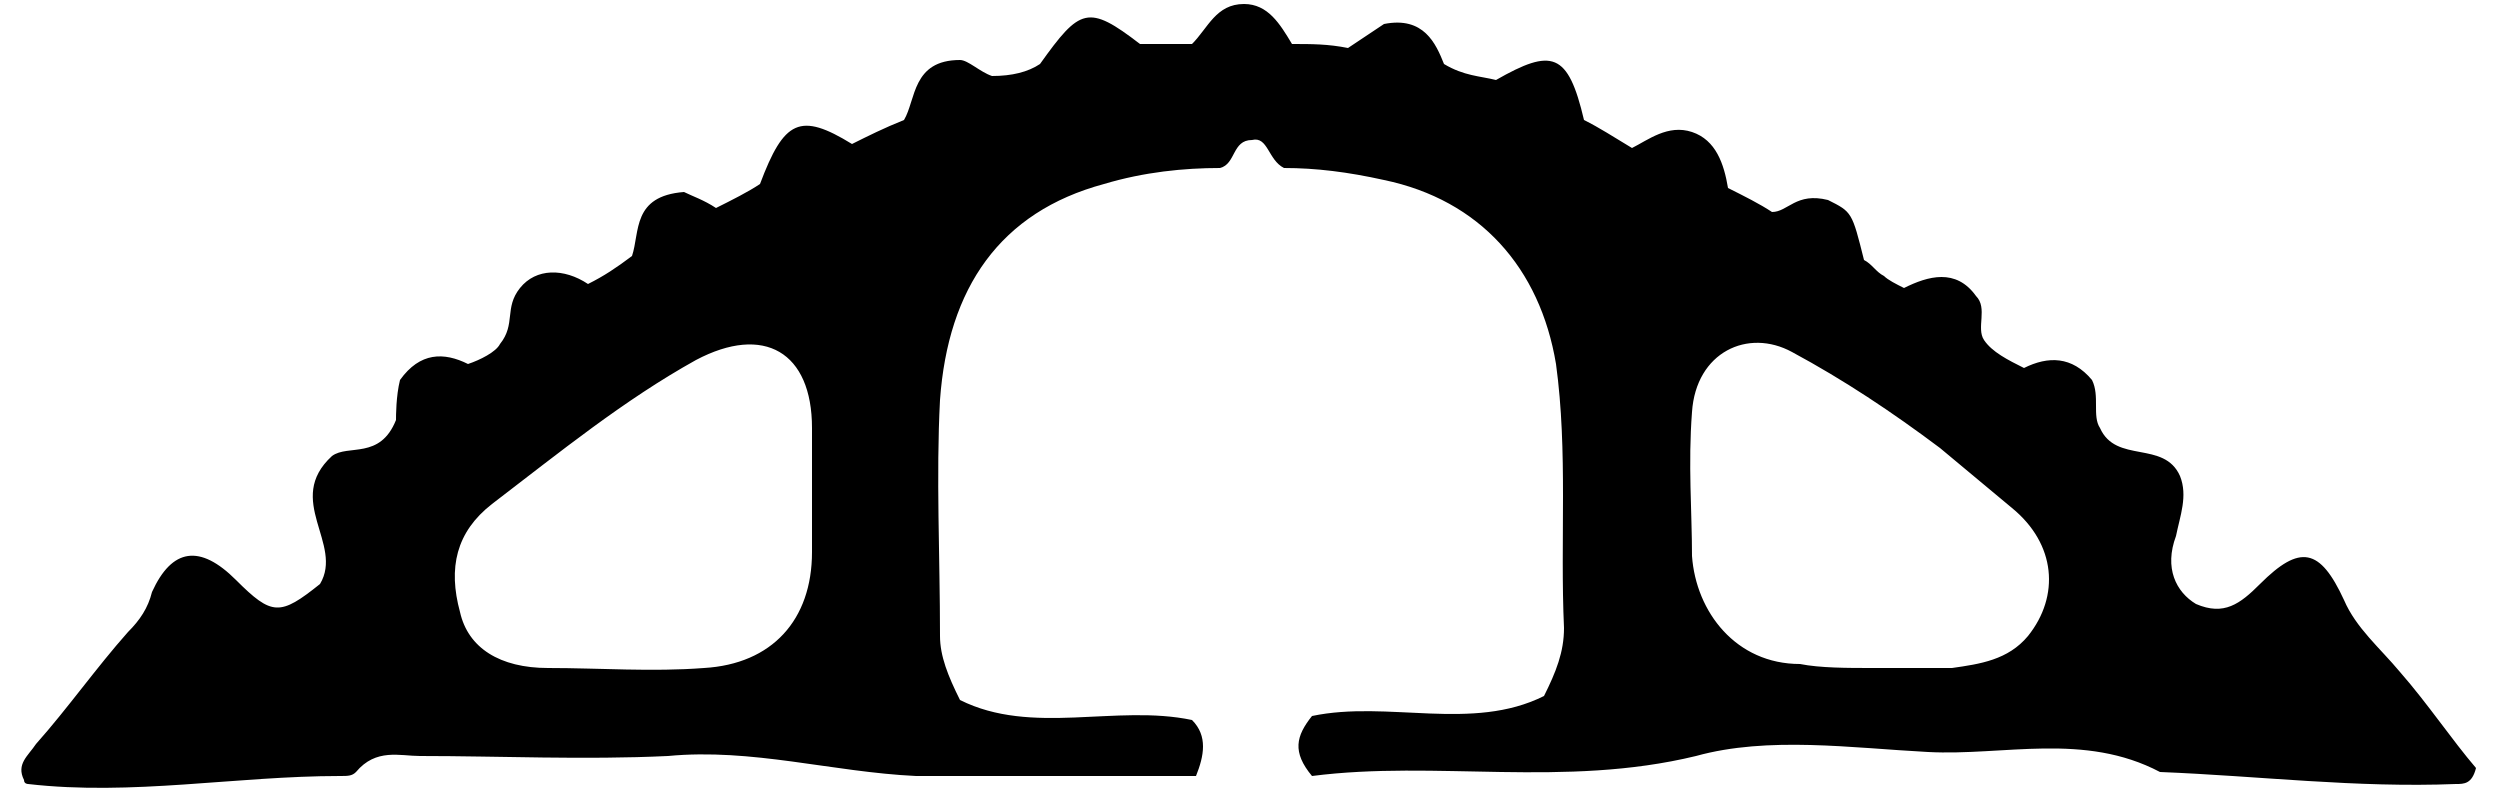
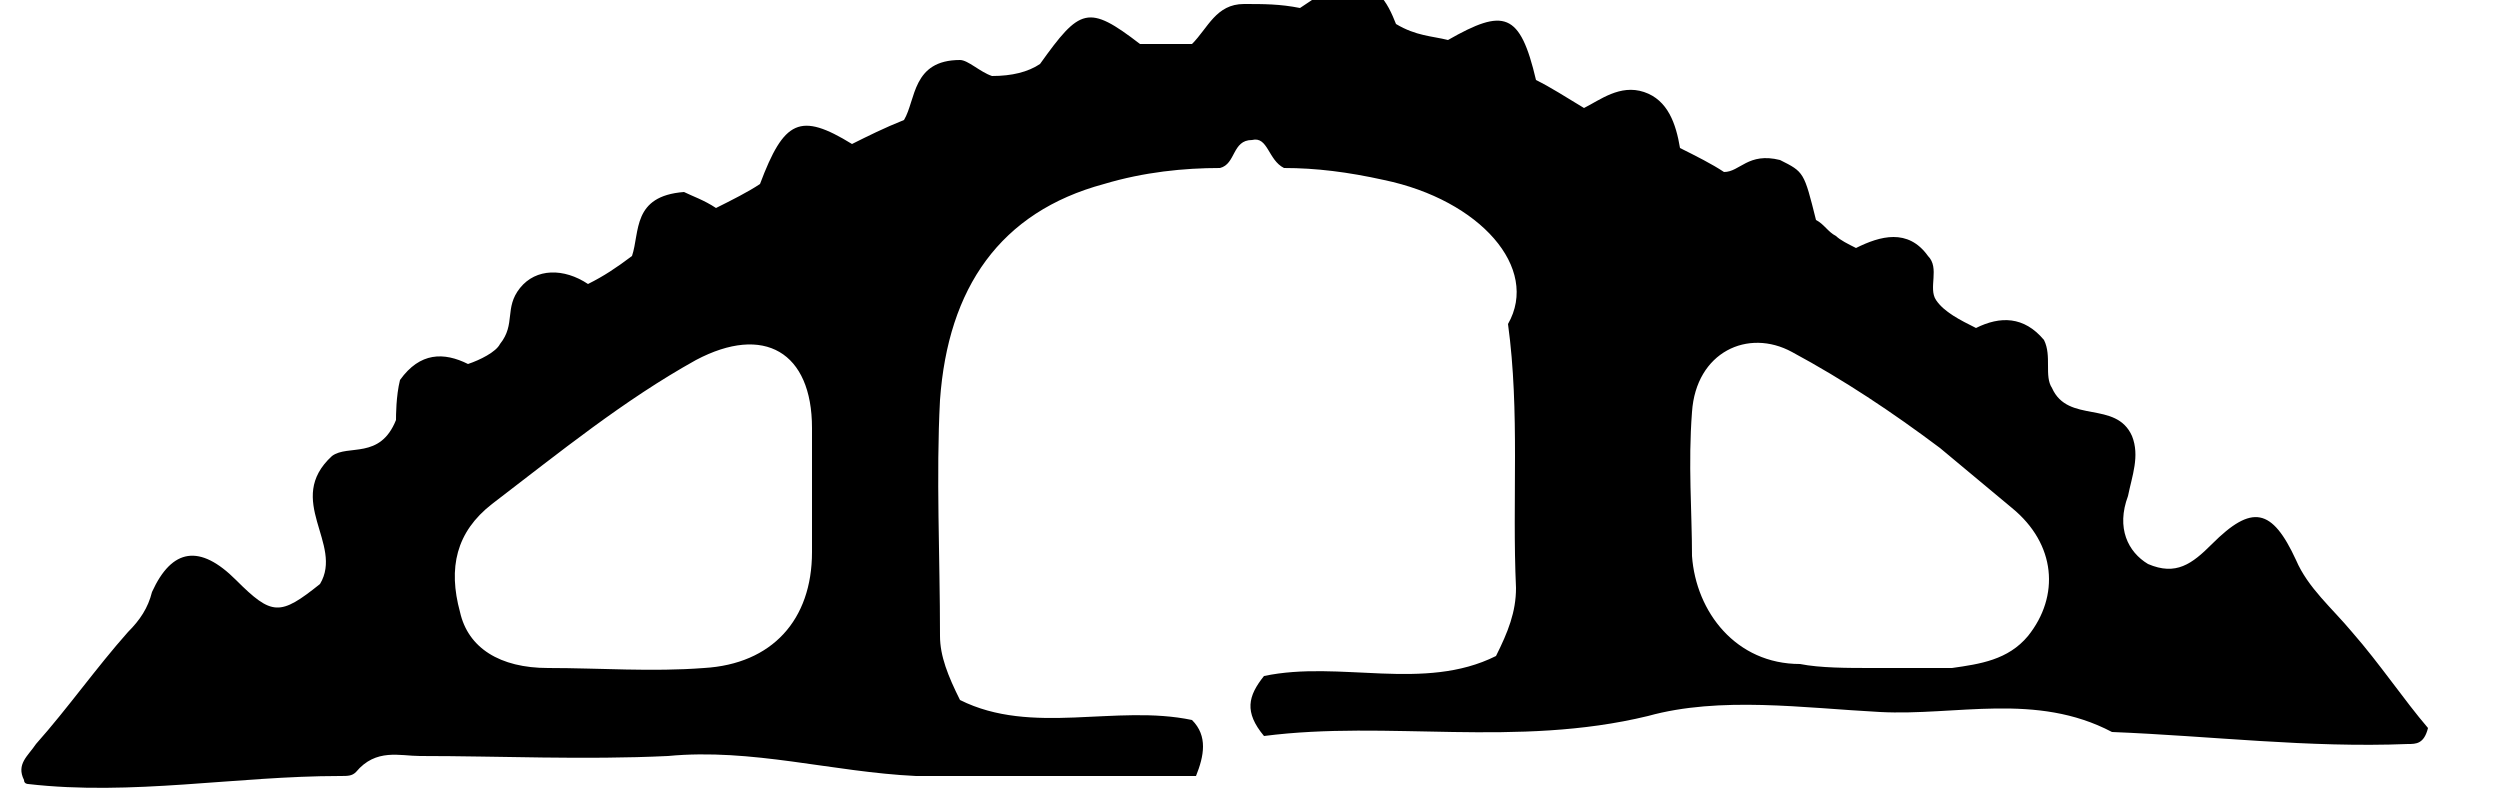
<svg xmlns="http://www.w3.org/2000/svg" version="1.1" id="Ebene_1" x="0px" y="0px" viewBox="0 0 62.5 19.8" style="enable-background:new 0 0 62.5 19.8;" xml:space="preserve">
  <g>
    <g>
-       <path d="M17.1,4.8c0.2,0.1,0.5,0.2,0.8,0.4c0.4-0.2,0.8-0.4,1.1-0.6c0.6-1.6,1-1.8,2.3-1c0.4-0.2,0.8-0.4,1.3-0.6    c0.3-0.5,0.2-1.5,1.4-1.5c0.2,0,0.5,0.3,0.8,0.4c0.5,0,0.9-0.1,1.2-0.3c1-1.4,1.2-1.5,2.5-0.5c0.5,0,0.9,0,1.3,0    c0.4-0.4,0.6-1,1.3-1c0.6,0,0.9,0.5,1.2,1c0.5,0,0.9,0,1.4,0.1c0.3-0.2,0.6-0.4,0.9-0.6c1-0.2,1.3,0.5,1.5,1    c0.5,0.3,0.9,0.3,1.3,0.4c1.4-0.8,1.8-0.7,2.2,1c0.4,0.2,0.7,0.4,1.2,0.7c0.4-0.2,0.9-0.6,1.5-0.4c0.6,0.2,0.8,0.8,0.9,1.4    c0.4,0.2,0.8,0.4,1.1,0.6c0.4,0,0.6-0.5,1.4-0.3c0.6,0.3,0.6,0.3,0.9,1.5c0.2,0.1,0.3,0.3,0.5,0.4c0.1,0.1,0.3,0.2,0.5,0.3    c0.6-0.3,1.3-0.5,1.8,0.2c0.3,0.3,0,0.8,0.2,1.1c0.2,0.3,0.6,0.5,1,0.7c0.6-0.3,1.2-0.3,1.7,0.3c0.2,0.4,0,0.9,0.2,1.2    c0.4,0.9,1.6,0.3,2,1.2c0.2,0.5,0,1-0.1,1.5c-0.3,0.8,0,1.4,0.5,1.7c0.7,0.3,1.1,0,1.6-0.5c1-1,1.5-0.9,2.1,0.4    c0.3,0.7,0.9,1.2,1.4,1.8c0.7,0.8,1.3,1.7,1.9,2.4c-0.1,0.4-0.3,0.4-0.5,0.4c-2.5,0.1-4.9-0.2-7.4-0.3c-1.9-1-3.9-0.4-5.8-0.5    c-1.9-0.1-4-0.4-5.8,0.1c-3.3,0.8-6.5,0.1-9.6,0.5c-0.5-0.6-0.4-1,0-1.5c1.9-0.4,4,0.4,5.8-0.5c0.3-0.6,0.5-1.1,0.5-1.7    c-0.1-2.2,0.1-4.4-0.2-6.6C38.5,6.7,37,5,34.6,4.5c-0.9-0.2-1.7-0.3-2.5-0.3c-0.4-0.2-0.4-0.8-0.8-0.7c-0.5,0-0.4,0.6-0.8,0.7    c-0.9,0-1.9,0.1-2.9,0.4C25,5.3,23.7,7.2,23.5,10c-0.1,1.9,0,3.9,0,5.9c0,0.5,0.2,1,0.5,1.6c1.8,0.9,3.9,0.1,5.8,0.5    c0.4,0.4,0.3,0.9,0.1,1.4c-2.4,0-4.7,0-7,0c-2.1-0.1-4.1-0.7-6.2-0.5c-2.1,0.1-4.2,0-6.2,0c-0.5,0-1.1-0.2-1.6,0.4    c-0.1,0.1-0.2,0.1-0.4,0.1c-2.6,0-5.2,0.5-7.8,0.2c0,0-0.1,0-0.1-0.1c-0.2-0.4,0.1-0.6,0.3-0.9c0.8-0.9,1.5-1.9,2.3-2.8    c0.3-0.3,0.5-0.6,0.6-1c0.5-1.1,1.2-1.2,2.1-0.3C6.8,15.4,7,15.4,8,14.6c0.6-1-0.9-2.1,0.3-3.2c0.4-0.3,1.2,0.1,1.6-0.9    c0-0.1,0-0.6,0.1-1c0.5-0.7,1.1-0.7,1.7-0.4C12,9,12.4,8.8,12.5,8.6c0.4-0.5,0.1-0.9,0.5-1.4c0.4-0.5,1.1-0.5,1.7-0.1    c0.4-0.2,0.7-0.4,1.1-0.7C16,5.8,15.8,4.9,17.1,4.8z M20.3,12.4c0-0.6,0-1.1,0-1.7c0-1.9-1.2-2.6-2.9-1.7c-1.8,1-3.4,2.3-5.1,3.6    c-0.9,0.7-1.1,1.6-0.8,2.7c0.2,0.9,1,1.4,2.2,1.4c1.3,0,2.6,0.1,3.9,0c1.7-0.1,2.7-1.2,2.7-2.9C20.3,13.4,20.3,12.9,20.3,12.4z     M46.8,16.7C46.8,16.7,46.8,16.7,46.8,16.7c0.7,0,1.3,0,2,0c0.7-0.1,1.4-0.2,1.9-0.8c0.8-1,0.7-2.3-0.4-3.2    c-0.6-0.5-1.2-1-1.8-1.5c-1.2-0.9-2.4-1.7-3.7-2.4c-1.1-0.6-2.4,0-2.5,1.5c-0.1,1.3,0,2.5,0,3.6c0.1,1.4,1.1,2.7,2.7,2.7    C45.5,16.7,46.2,16.7,46.8,16.7z" />
+       <path d="M17.1,4.8c0.2,0.1,0.5,0.2,0.8,0.4c0.4-0.2,0.8-0.4,1.1-0.6c0.6-1.6,1-1.8,2.3-1c0.4-0.2,0.8-0.4,1.3-0.6    c0.3-0.5,0.2-1.5,1.4-1.5c0.2,0,0.5,0.3,0.8,0.4c0.5,0,0.9-0.1,1.2-0.3c1-1.4,1.2-1.5,2.5-0.5c0.5,0,0.9,0,1.3,0    c0.4-0.4,0.6-1,1.3-1c0.5,0,0.9,0,1.4,0.1c0.3-0.2,0.6-0.4,0.9-0.6c1-0.2,1.3,0.5,1.5,1    c0.5,0.3,0.9,0.3,1.3,0.4c1.4-0.8,1.8-0.7,2.2,1c0.4,0.2,0.7,0.4,1.2,0.7c0.4-0.2,0.9-0.6,1.5-0.4c0.6,0.2,0.8,0.8,0.9,1.4    c0.4,0.2,0.8,0.4,1.1,0.6c0.4,0,0.6-0.5,1.4-0.3c0.6,0.3,0.6,0.3,0.9,1.5c0.2,0.1,0.3,0.3,0.5,0.4c0.1,0.1,0.3,0.2,0.5,0.3    c0.6-0.3,1.3-0.5,1.8,0.2c0.3,0.3,0,0.8,0.2,1.1c0.2,0.3,0.6,0.5,1,0.7c0.6-0.3,1.2-0.3,1.7,0.3c0.2,0.4,0,0.9,0.2,1.2    c0.4,0.9,1.6,0.3,2,1.2c0.2,0.5,0,1-0.1,1.5c-0.3,0.8,0,1.4,0.5,1.7c0.7,0.3,1.1,0,1.6-0.5c1-1,1.5-0.9,2.1,0.4    c0.3,0.7,0.9,1.2,1.4,1.8c0.7,0.8,1.3,1.7,1.9,2.4c-0.1,0.4-0.3,0.4-0.5,0.4c-2.5,0.1-4.9-0.2-7.4-0.3c-1.9-1-3.9-0.4-5.8-0.5    c-1.9-0.1-4-0.4-5.8,0.1c-3.3,0.8-6.5,0.1-9.6,0.5c-0.5-0.6-0.4-1,0-1.5c1.9-0.4,4,0.4,5.8-0.5c0.3-0.6,0.5-1.1,0.5-1.7    c-0.1-2.2,0.1-4.4-0.2-6.6C38.5,6.7,37,5,34.6,4.5c-0.9-0.2-1.7-0.3-2.5-0.3c-0.4-0.2-0.4-0.8-0.8-0.7c-0.5,0-0.4,0.6-0.8,0.7    c-0.9,0-1.9,0.1-2.9,0.4C25,5.3,23.7,7.2,23.5,10c-0.1,1.9,0,3.9,0,5.9c0,0.5,0.2,1,0.5,1.6c1.8,0.9,3.9,0.1,5.8,0.5    c0.4,0.4,0.3,0.9,0.1,1.4c-2.4,0-4.7,0-7,0c-2.1-0.1-4.1-0.7-6.2-0.5c-2.1,0.1-4.2,0-6.2,0c-0.5,0-1.1-0.2-1.6,0.4    c-0.1,0.1-0.2,0.1-0.4,0.1c-2.6,0-5.2,0.5-7.8,0.2c0,0-0.1,0-0.1-0.1c-0.2-0.4,0.1-0.6,0.3-0.9c0.8-0.9,1.5-1.9,2.3-2.8    c0.3-0.3,0.5-0.6,0.6-1c0.5-1.1,1.2-1.2,2.1-0.3C6.8,15.4,7,15.4,8,14.6c0.6-1-0.9-2.1,0.3-3.2c0.4-0.3,1.2,0.1,1.6-0.9    c0-0.1,0-0.6,0.1-1c0.5-0.7,1.1-0.7,1.7-0.4C12,9,12.4,8.8,12.5,8.6c0.4-0.5,0.1-0.9,0.5-1.4c0.4-0.5,1.1-0.5,1.7-0.1    c0.4-0.2,0.7-0.4,1.1-0.7C16,5.8,15.8,4.9,17.1,4.8z M20.3,12.4c0-0.6,0-1.1,0-1.7c0-1.9-1.2-2.6-2.9-1.7c-1.8,1-3.4,2.3-5.1,3.6    c-0.9,0.7-1.1,1.6-0.8,2.7c0.2,0.9,1,1.4,2.2,1.4c1.3,0,2.6,0.1,3.9,0c1.7-0.1,2.7-1.2,2.7-2.9C20.3,13.4,20.3,12.9,20.3,12.4z     M46.8,16.7C46.8,16.7,46.8,16.7,46.8,16.7c0.7,0,1.3,0,2,0c0.7-0.1,1.4-0.2,1.9-0.8c0.8-1,0.7-2.3-0.4-3.2    c-0.6-0.5-1.2-1-1.8-1.5c-1.2-0.9-2.4-1.7-3.7-2.4c-1.1-0.6-2.4,0-2.5,1.5c-0.1,1.3,0,2.5,0,3.6c0.1,1.4,1.1,2.7,2.7,2.7    C45.5,16.7,46.2,16.7,46.8,16.7z" />
    </g>
  </g>
</svg>